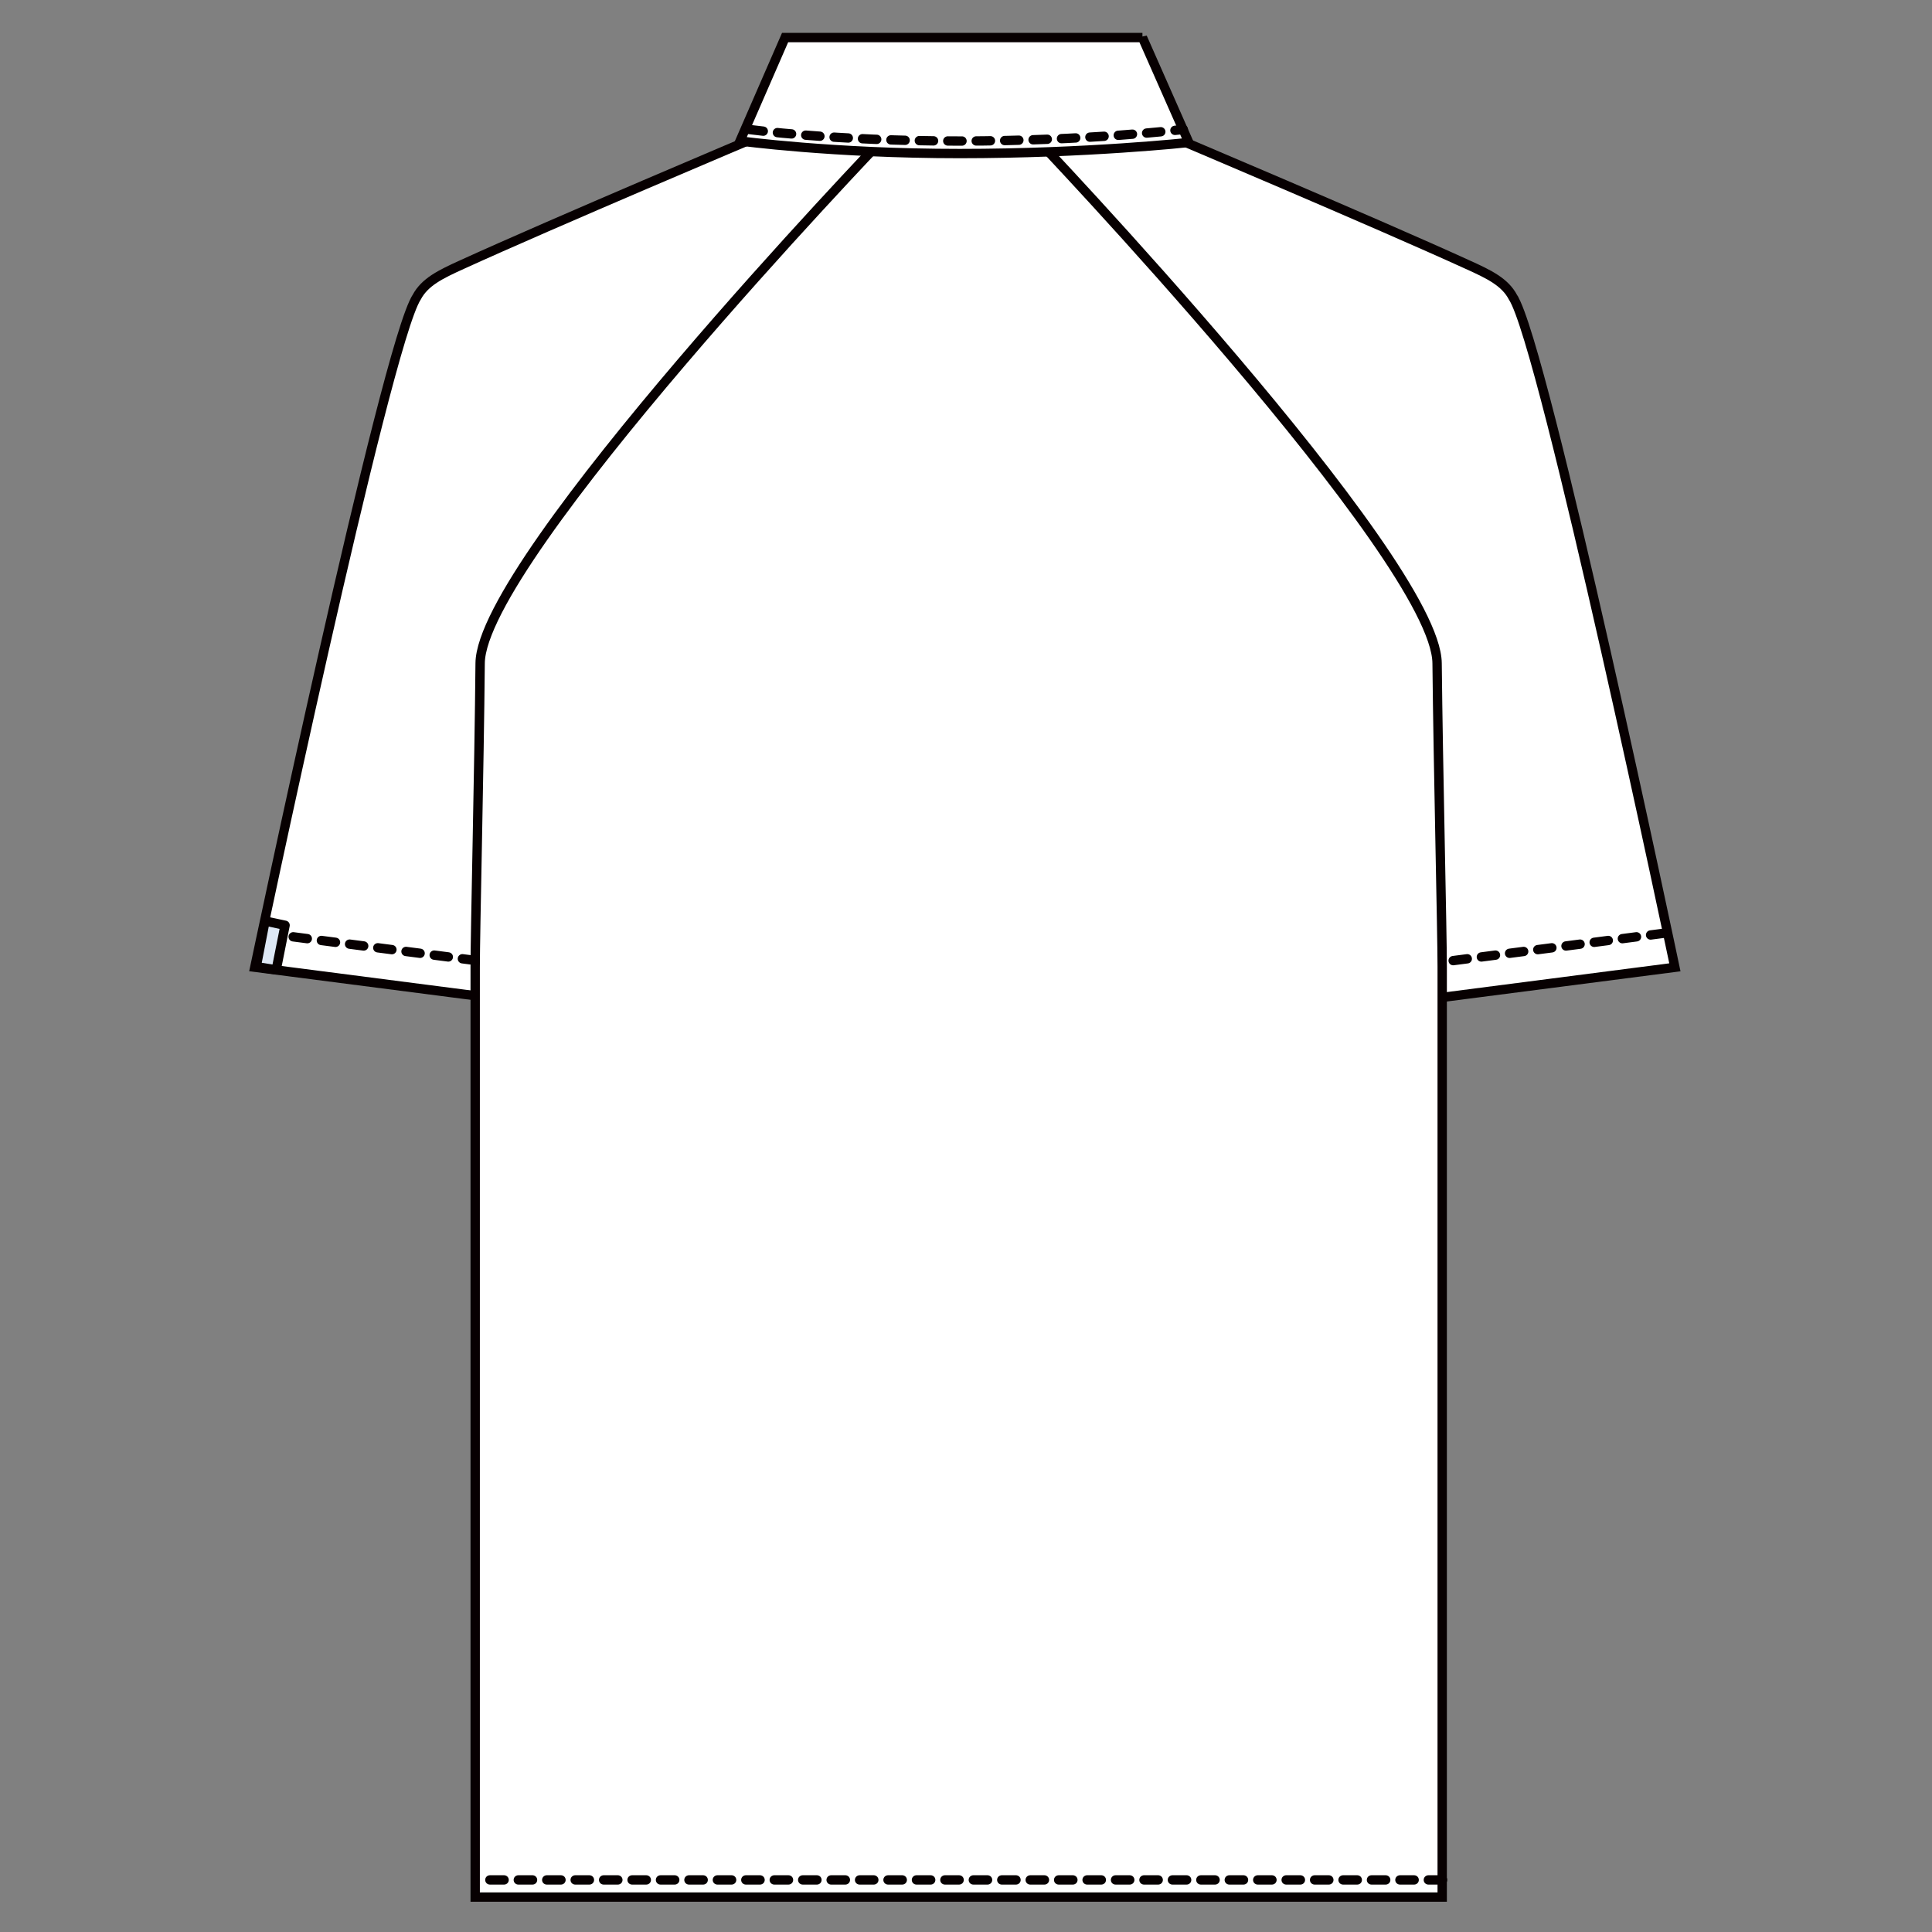
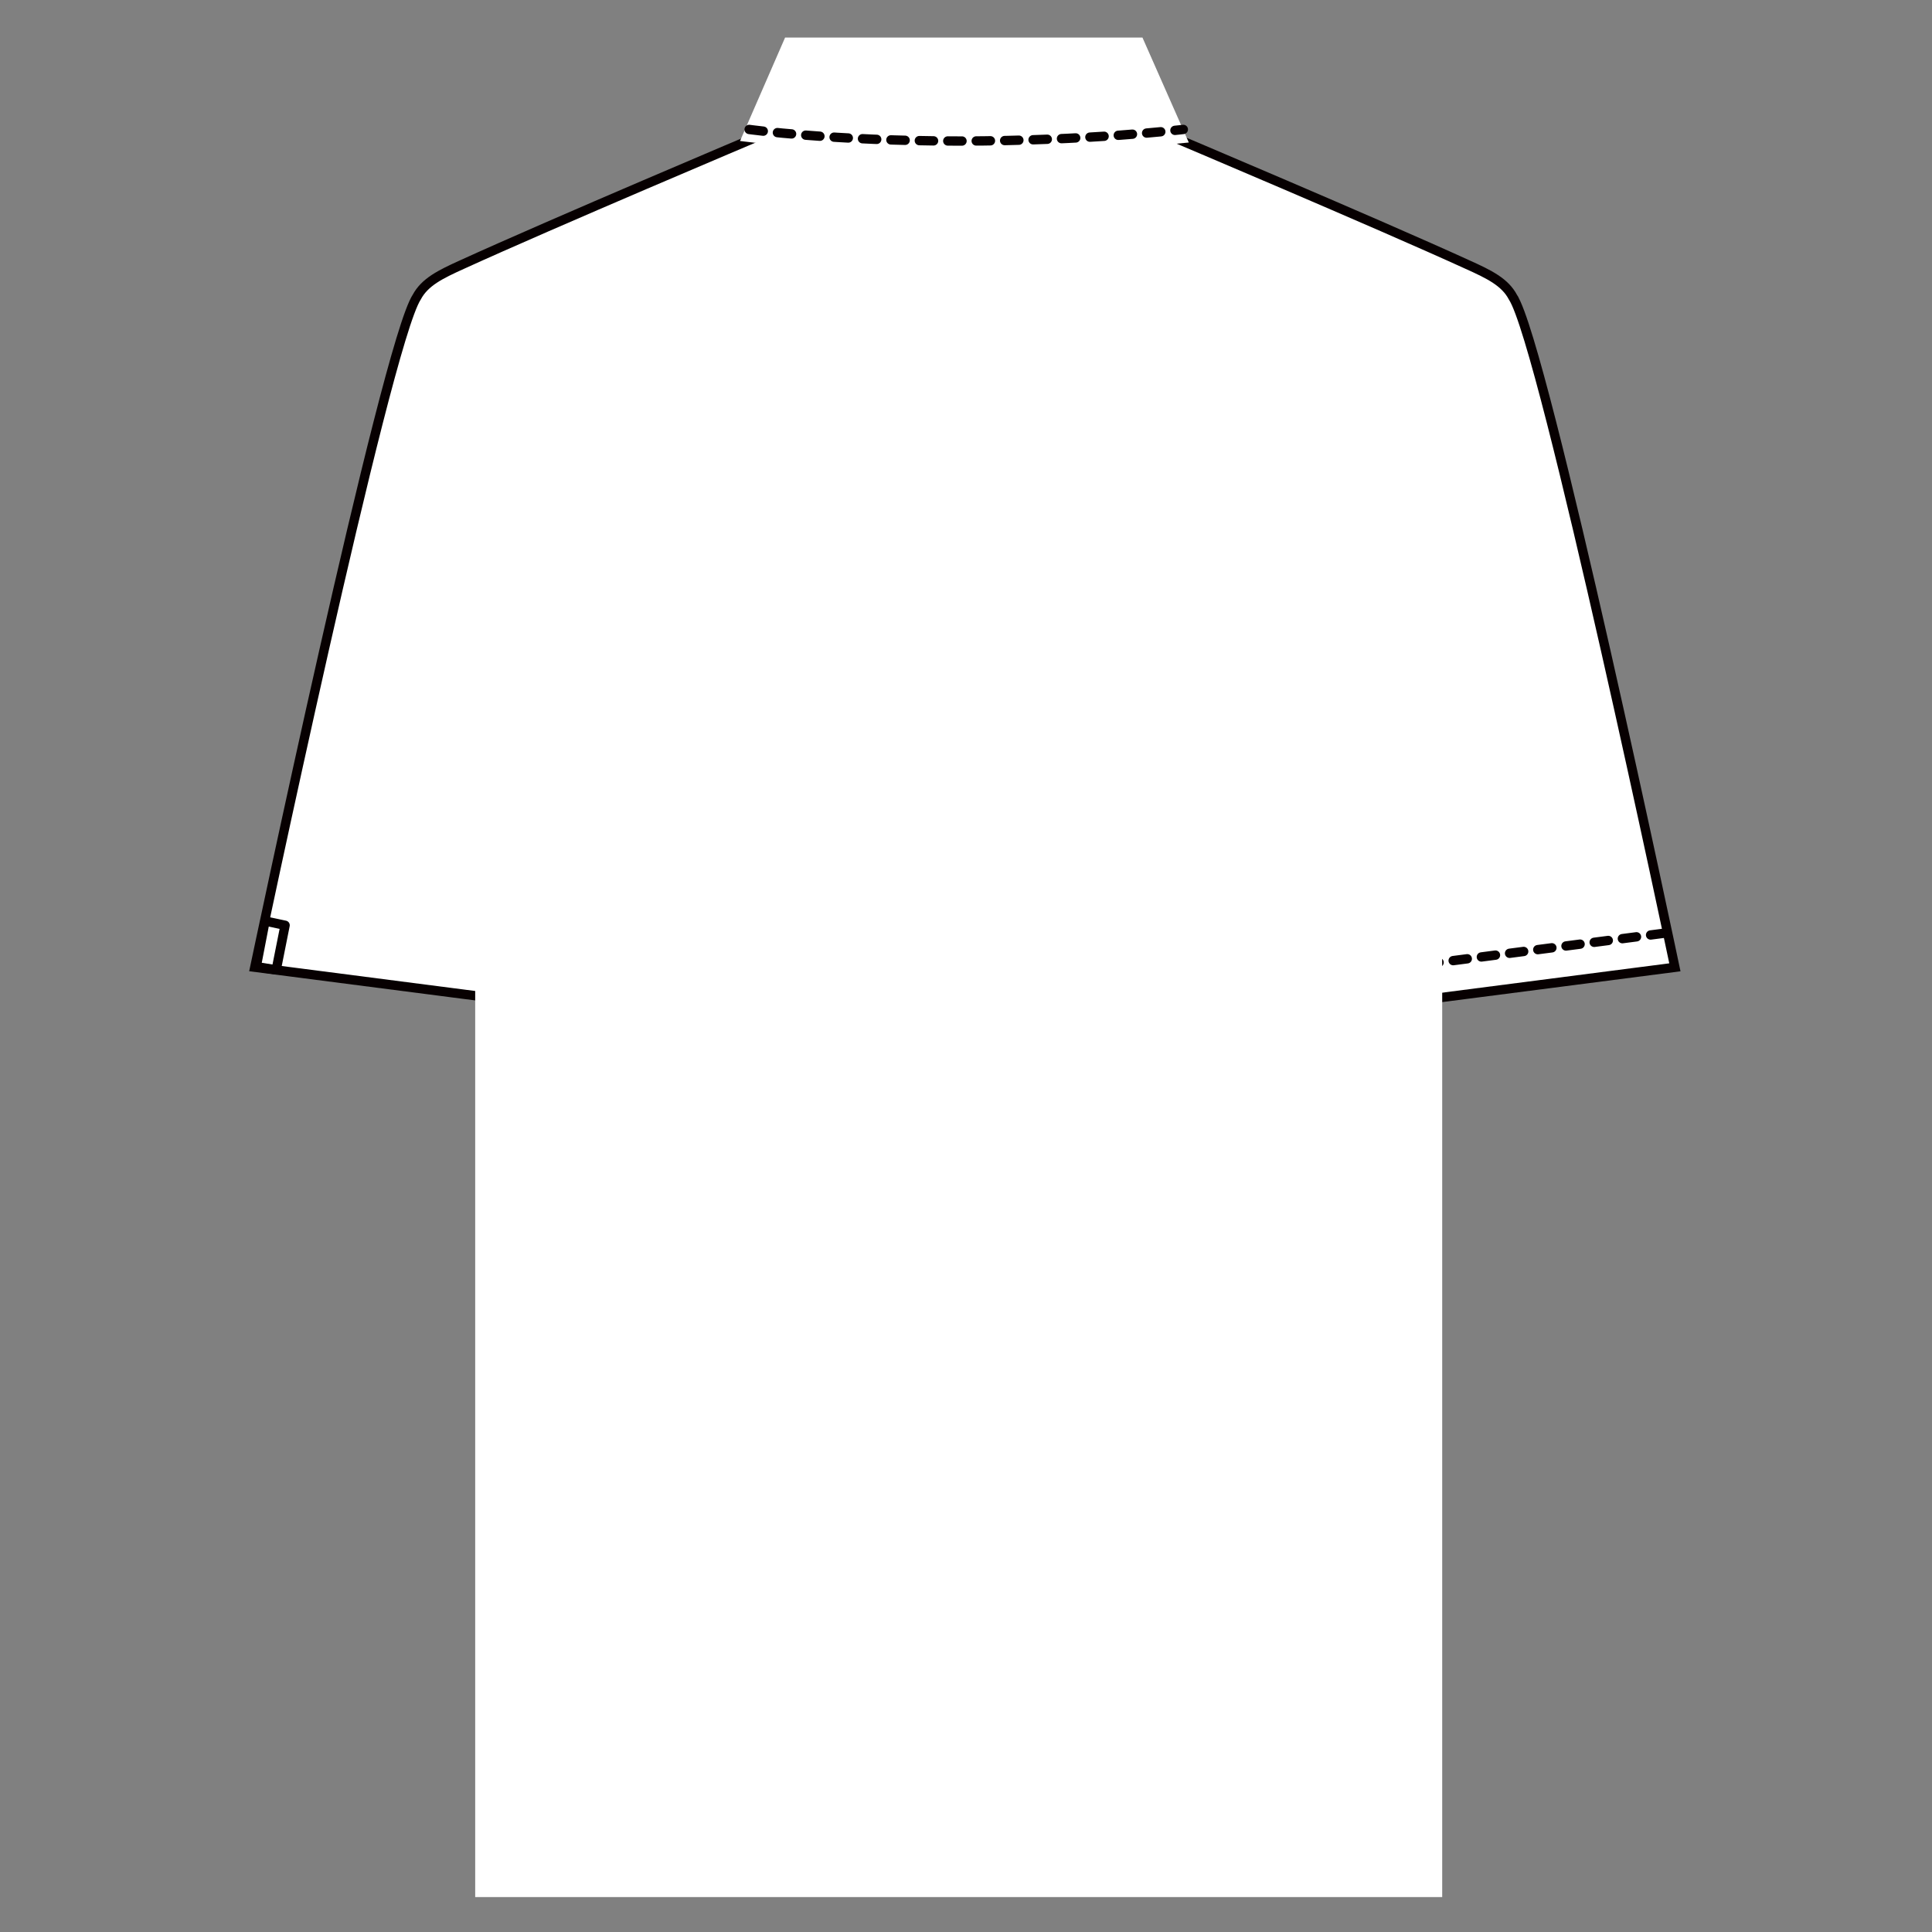
<svg xmlns="http://www.w3.org/2000/svg" version="1.1" viewBox="0 0 250 250">
  <rect x="0" y="0" width="250" height="250" fill="#808080" stroke="none" />
  <defs>
    <style>
      .cls-1 {
        fill: #dee7f5;
      }

      .cls-2 {
        fill: #fff;
      }

      .cls-3, .cls-4, .cls-5, .cls-6 {
        fill: none;
        stroke: #070001;
        stroke-width: 1.21px;
      }

      .cls-4, .cls-5, .cls-6 {
        stroke-linecap: round;
      }

      .cls-4, .cls-6 {
        stroke-dasharray: 1.84 1.84;
      }

      .cls-5, .cls-6 {
        stroke-linejoin: round;
      }
    </style>
  </defs>
  <g>
    <g id="_レイヤー_1" data-name="レイヤー_1">
      <g>
        <path class="cls-2" d="M74.82,123.92L119.81,17.34l-21.53.24s-26.69,11.27-38.48,16.65c-2.83,1.28-4.84,2.27-5.88,4.23l-.18.3.18-.3c-4.02,6.16-20.95,86.7-20.95,86.7l34.91,4.51,6.94-5.75Z" />
        <path class="cls-3" d="M74.82,123.92L119.81,17.34l-21.53.24s-26.69,11.27-38.48,16.65c-2.83,1.28-4.84,2.27-5.88,4.23l-.18.3.18-.3c-4.02,6.16-20.95,86.7-20.95,86.7l34.91,4.51,6.94-5.75Z" />
-         <line class="cls-6" x1="34.29" y1="120.75" x2="67.89" y2="125.11" />
        <path class="cls-2" d="M174.88,123.92L126.4,17.03l25.04.56s26.68,11.27,38.46,16.65c2.84,1.28,4.85,2.27,5.88,4.23l.19.3-.19-.3c4.03,6.16,20.95,86.7,20.95,86.7l-34.9,4.51-6.95-5.75Z" />
        <path class="cls-3" d="M174.88,123.92L126.4,17.03l25.04.56s26.68,11.27,38.46,16.65c2.84,1.28,4.85,2.27,5.88,4.23l.19.3-.19-.3c4.03,6.16,20.95,86.7,20.95,86.7l-34.9,4.51-6.95-5.75Z" />
        <line class="cls-6" x1="215.41" y1="120.75" x2="181.83" y2="125.11" />
-         <polygon class="cls-1" points="35.74 125.5 33.16 125.08 34.3 119.18 36.89 119.73 35.74 125.5" />
        <polygon class="cls-5" points="35.74 125.5 33.16 125.08 34.3 119.18 36.89 119.73 35.74 125.5" />
        <path class="cls-2" d="M124.54,18.19l9.04-.78s52.26,54.86,52.38,68.41c.14,13.56.66,34.84.66,39.29v120.37H61.49v-120.37c0-4.46.52-25.73.64-39.29.13-13.55,51.94-67.63,51.94-67.63h10.46Z" />
-         <path class="cls-3" d="M124.54,18.19l9.04-.78s52.26,54.86,52.38,68.41c.14,13.56.66,34.84.66,39.29v120.37H61.49v-120.37c0-4.46.52-25.73.64-39.29.13-13.55,51.94-67.63,51.94-67.63h10.46Z" />
-         <line class="cls-4" x1="186.67" y1="243.26" x2="62.62" y2="243.26" />
        <path class="cls-2" d="M147.83,4.86h-46.24l-5.83,13.38s11.98,1.63,28.42,1.63,29.65-1.43,29.65-1.43l-6-13.59Z" />
-         <path class="cls-3" d="M147.83,4.86h-46.24l-5.83,13.38s11.98,1.63,28.42,1.63,29.65-1.43,29.65-1.43l-6-13.59Z" />
        <path class="cls-6" d="M96.94,16.75s10.8,1.5,27.24,1.5,28.94-1.5,28.94-1.5" />
      </g>
    </g>
  </g>
</svg>